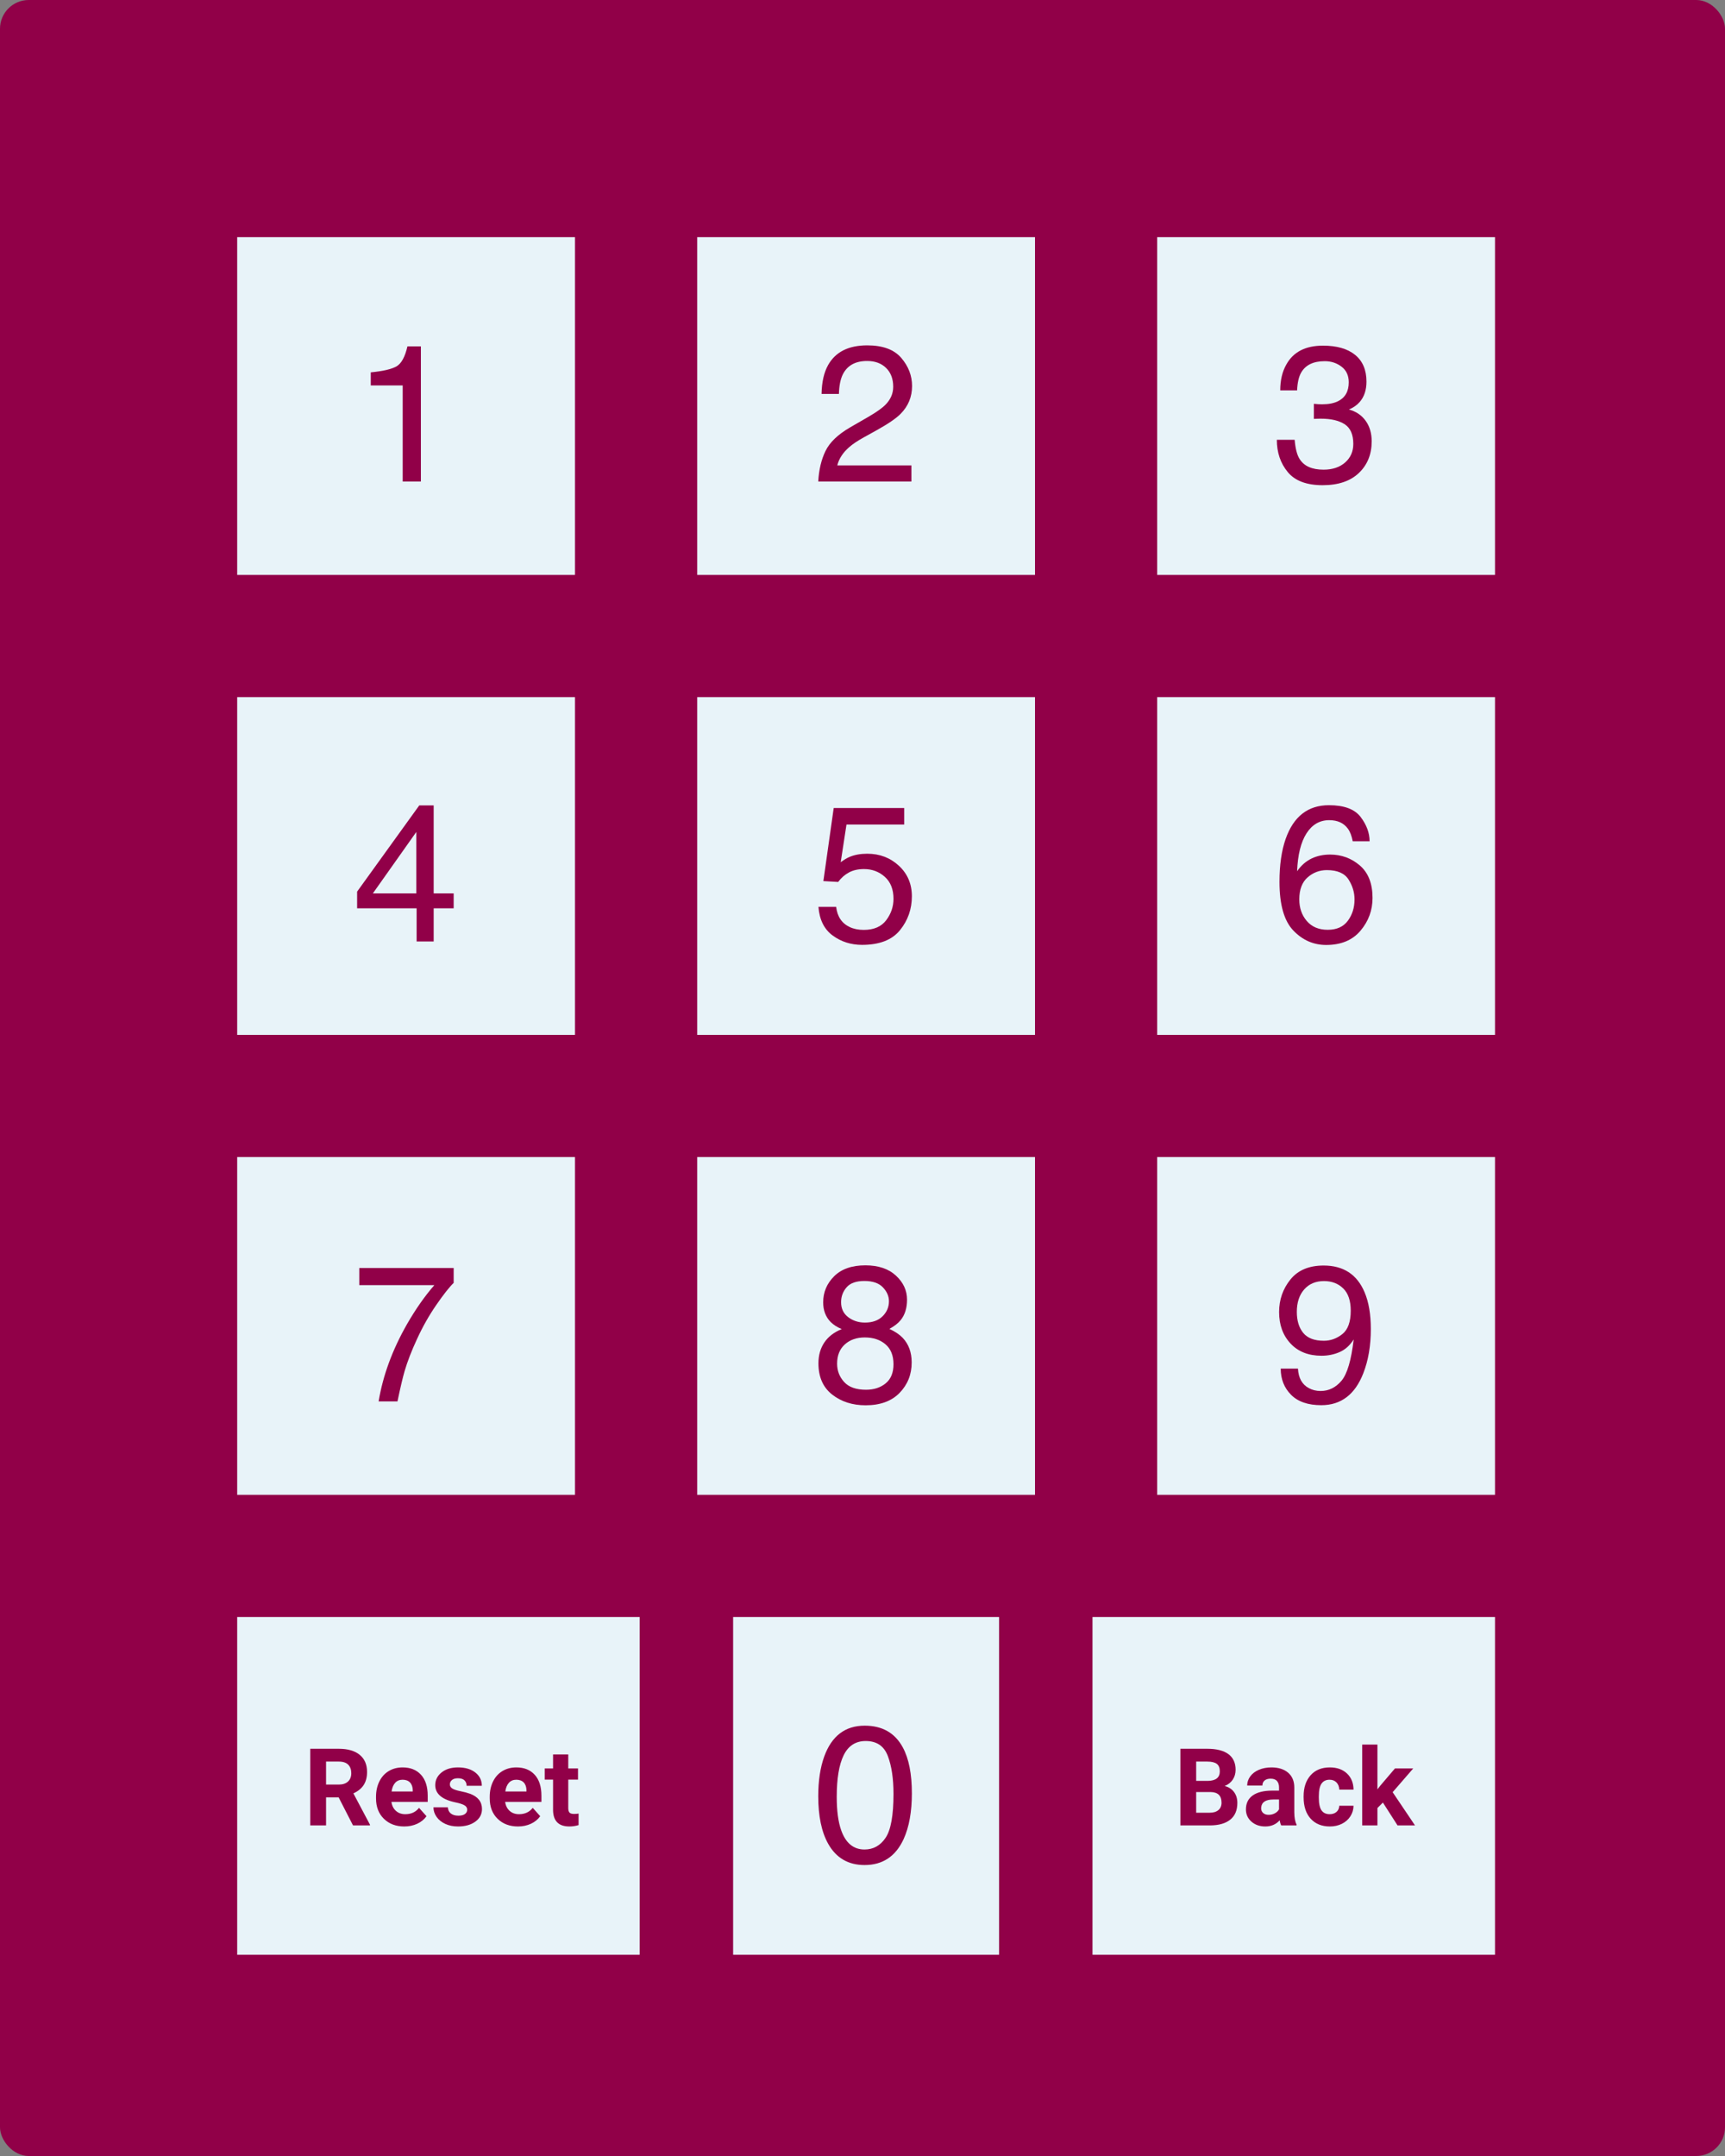
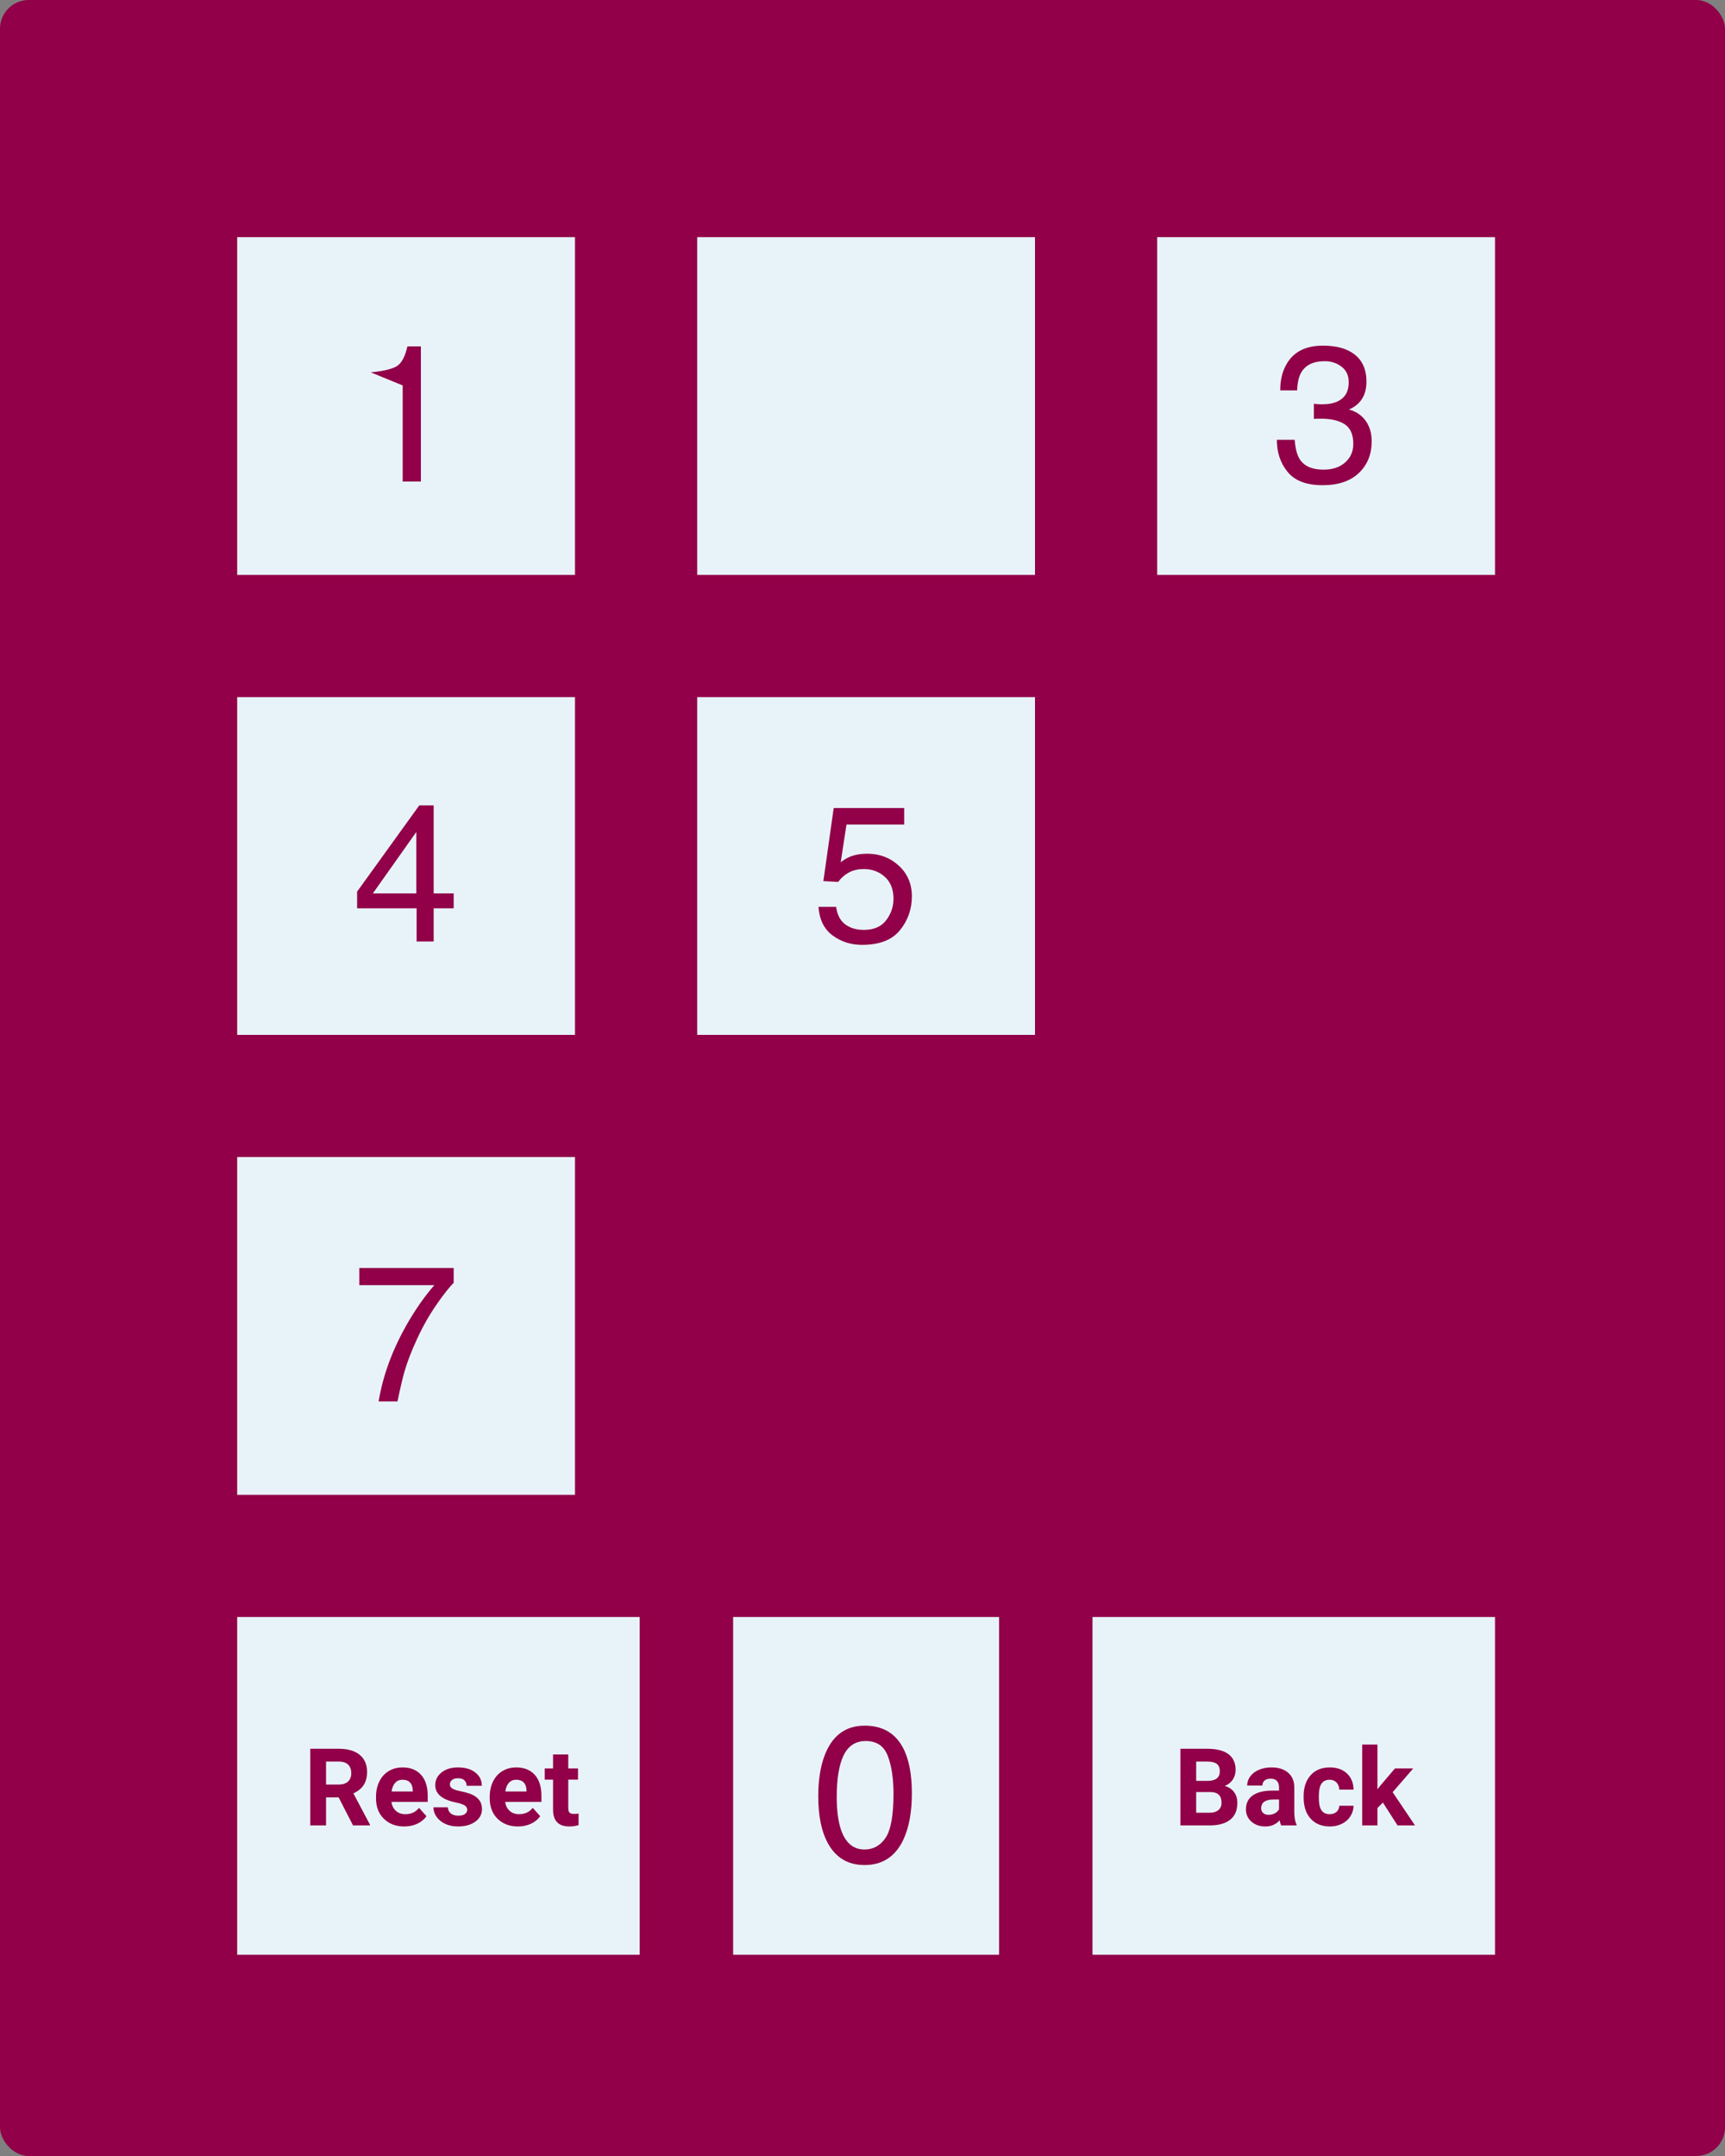
<svg xmlns="http://www.w3.org/2000/svg" width="240px" height="300px" viewBox="0 0 240 300" version="1.1">
  <rect x="0" y="0" width="240" height="300" fill="#808080" stroke="none" />
  <title>calculator</title>
  <desc>Created with Sketch.</desc>
  <g id="Production" stroke="none" stroke-width="1" fill="none" fill-rule="evenodd">
    <g id="•/1.0-POTENCY" transform="translate(-166, -1133)">
      <g id="SECTION-2" transform="translate(2, 995)">
        <g id="calculator" transform="translate(164, 138)">
          <rect id="Rectangle" fill="#910048" x="0" y="0" width="240" height="300" rx="4" />
          <g id="Back" transform="translate(152, 225)">
            <rect id="Rectangle-Copy-9" fill="#E8F3F9" x="0" y="0" width="56" height="47" />
            <path d="M16.373,29 C17.584,28.99 18.516,28.722 19.171,28.194 C19.825,27.667 20.152,26.891 20.152,25.865 C20.152,25.265 19.995,24.757 19.68,24.342 C19.365,23.927 18.934,23.651 18.387,23.514 C18.865,23.329 19.239,23.037 19.508,22.639 C19.776,22.241 19.91,21.781 19.91,21.258 C19.91,20.301 19.576,19.575 18.907,19.079 C18.238,18.584 17.257,18.336 15.963,18.336 L15.963,18.336 L12.227,18.336 L12.227,29 L16.373,29 Z M16.051,22.804 L14.425,22.804 L14.425,20.116 L15.963,20.116 C16.568,20.116 17.011,20.222 17.292,20.434 C17.573,20.647 17.713,20.995 17.713,21.478 C17.713,22.342 17.159,22.784 16.051,22.804 L16.051,22.804 Z M16.307,27.235 L14.425,27.235 L14.425,24.356 L16.439,24.356 C17.449,24.371 17.955,24.867 17.955,25.843 C17.955,26.278 17.81,26.618 17.519,26.865 C17.229,27.112 16.824,27.235 16.307,27.235 L16.307,27.235 Z M24.041,29.146 C24.862,29.146 25.528,28.861 26.041,28.29 C26.085,28.573 26.156,28.81 26.253,29 L26.253,29 L28.392,29 L28.392,28.875 C28.187,28.49 28.082,27.921 28.077,27.169 L28.077,27.169 L28.077,23.734 C28.077,22.845 27.79,22.156 27.216,21.665 C26.643,21.174 25.867,20.929 24.891,20.929 C24.246,20.929 23.665,21.04 23.148,21.262 C22.63,21.484 22.23,21.791 21.947,22.181 C21.663,22.572 21.522,22.997 21.522,23.456 L21.522,23.456 L23.638,23.456 C23.638,23.158 23.74,22.923 23.942,22.752 C24.145,22.582 24.425,22.496 24.781,22.496 C25.186,22.496 25.483,22.606 25.671,22.826 C25.859,23.045 25.953,23.338 25.953,23.705 L25.953,23.705 L25.953,24.159 L24.979,24.159 C23.802,24.164 22.902,24.391 22.28,24.84 C21.657,25.289 21.346,25.934 21.346,26.773 C21.346,27.457 21.601,28.023 22.111,28.473 C22.622,28.922 23.265,29.146 24.041,29.146 Z M24.503,27.528 C24.18,27.528 23.927,27.442 23.741,27.271 C23.555,27.101 23.463,26.883 23.463,26.62 L23.463,26.62 L23.47,26.495 C23.538,25.763 24.102,25.396 25.162,25.396 L25.162,25.396 L25.953,25.396 L25.953,26.759 C25.826,26.993 25.631,27.18 25.367,27.319 C25.103,27.458 24.815,27.528 24.503,27.528 Z M33.035,29.146 C33.641,29.146 34.194,29.023 34.694,28.777 C35.195,28.53 35.589,28.183 35.877,27.737 C36.165,27.29 36.312,26.798 36.317,26.261 L36.317,26.261 L34.332,26.261 C34.322,26.617 34.195,26.903 33.951,27.118 C33.707,27.333 33.389,27.44 32.999,27.44 C32.491,27.44 32.113,27.262 31.864,26.905 C31.615,26.549 31.49,25.963 31.49,25.147 L31.49,25.147 L31.49,24.928 C31.49,24.122 31.616,23.54 31.867,23.181 C32.119,22.822 32.491,22.643 32.984,22.643 C33.385,22.643 33.707,22.771 33.951,23.027 C34.195,23.283 34.322,23.617 34.332,24.027 L34.332,24.027 L36.317,24.027 C36.307,23.089 36.003,22.339 35.405,21.775 C34.807,21.211 34.012,20.929 33.021,20.929 C31.888,20.929 30.997,21.292 30.347,22.02 C29.698,22.748 29.373,23.722 29.373,24.942 L29.373,24.942 L29.373,25.082 C29.373,26.351 29.7,27.346 30.355,28.066 C31.009,28.786 31.903,29.146 33.035,29.146 Z M39.642,29 L39.642,26.583 L40.404,25.821 L42.44,29 L44.871,29 L41.759,24.378 L44.622,21.075 L42.081,21.075 L40.052,23.456 L39.642,23.983 L39.642,17.75 L37.525,17.75 L37.525,29 L39.642,29 Z" fill="#910048" fill-rule="nonzero" />
          </g>
          <g id="Reset" transform="translate(33, 225)">
            <rect id="Rectangle-Copy-11" fill="#E8F3F9" x="0" y="0" width="56" height="47" />
            <path d="M12.365,29 L12.365,25.096 L14.115,25.096 L16.115,29 L18.473,29 L18.473,28.897 L16.166,24.54 C16.806,24.251 17.283,23.865 17.598,23.379 C17.913,22.893 18.07,22.286 18.07,21.559 C18.07,20.533 17.729,19.74 17.045,19.178 C16.361,18.617 15.39,18.336 14.13,18.336 L14.13,18.336 L10.167,18.336 L10.167,29 L12.365,29 Z M14.137,23.316 L12.365,23.316 L12.365,20.116 L14.13,20.116 C14.721,20.116 15.159,20.26 15.445,20.548 C15.73,20.836 15.873,21.231 15.873,21.734 C15.873,22.228 15.722,22.615 15.419,22.895 C15.116,23.176 14.689,23.316 14.137,23.316 L14.137,23.316 Z M23.249,29.146 C23.908,29.146 24.508,29.021 25.05,28.769 C25.592,28.518 26.022,28.167 26.339,27.718 L26.339,27.718 L25.299,26.554 C24.84,27.145 24.203,27.44 23.388,27.44 C22.86,27.44 22.425,27.284 22.08,26.971 C21.736,26.659 21.53,26.244 21.461,25.726 L21.461,25.726 L26.508,25.726 L26.508,24.862 C26.508,23.607 26.197,22.638 25.574,21.954 C24.951,21.271 24.098,20.929 23.014,20.929 C22.292,20.929 21.648,21.098 21.084,21.438 C20.52,21.777 20.084,22.26 19.777,22.888 C19.469,23.515 19.315,24.227 19.315,25.023 L19.315,25.023 L19.315,25.228 C19.315,26.415 19.68,27.364 20.41,28.077 C21.14,28.79 22.086,29.146 23.249,29.146 Z M24.428,24.283 L21.483,24.283 C21.557,23.756 21.724,23.351 21.985,23.067 C22.246,22.784 22.587,22.643 23.007,22.643 C23.456,22.643 23.803,22.771 24.047,23.027 C24.291,23.283 24.418,23.646 24.428,24.115 L24.428,24.115 L24.428,24.283 Z M30.727,29.146 C31.708,29.146 32.509,28.923 33.129,28.476 C33.749,28.03 34.059,27.445 34.059,26.722 C34.059,25.711 33.5,25.001 32.382,24.591 C32.021,24.459 31.576,24.341 31.049,24.236 C30.521,24.131 30.147,24.006 29.925,23.862 C29.702,23.718 29.591,23.529 29.591,23.294 C29.591,23.045 29.689,22.84 29.884,22.679 C30.08,22.518 30.355,22.438 30.712,22.438 C31.127,22.438 31.432,22.536 31.627,22.734 C31.823,22.932 31.92,23.182 31.92,23.485 L31.92,23.485 L34.037,23.485 C34.037,22.728 33.736,22.113 33.133,21.639 C32.53,21.166 31.725,20.929 30.719,20.929 C29.777,20.929 29.014,21.164 28.43,21.635 C27.847,22.107 27.555,22.694 27.555,23.397 C27.555,24.603 28.498,25.404 30.382,25.799 C30.949,25.917 31.36,26.05 31.616,26.198 C31.873,26.347 32.001,26.551 32.001,26.81 C32.001,27.059 31.897,27.26 31.69,27.414 C31.482,27.568 31.176,27.645 30.771,27.645 C30.336,27.645 29.989,27.545 29.73,27.345 C29.472,27.145 29.333,26.856 29.313,26.48 L29.313,26.48 L27.306,26.48 C27.306,26.959 27.453,27.405 27.746,27.817 C28.039,28.23 28.443,28.554 28.958,28.791 C29.473,29.028 30.062,29.146 30.727,29.146 Z M39.069,29.146 C39.728,29.146 40.329,29.021 40.871,28.769 C41.413,28.518 41.842,28.167 42.16,27.718 L42.16,27.718 L41.12,26.554 C40.661,27.145 40.023,27.44 39.208,27.44 C38.681,27.44 38.245,27.284 37.901,26.971 C37.556,26.659 37.35,26.244 37.282,25.726 L37.282,25.726 L42.328,25.726 L42.328,24.862 C42.328,23.607 42.017,22.638 41.394,21.954 C40.772,21.271 39.918,20.929 38.834,20.929 C38.112,20.929 37.469,21.098 36.905,21.438 C36.341,21.777 35.905,22.26 35.597,22.888 C35.29,23.515 35.136,24.227 35.136,25.023 L35.136,25.023 L35.136,25.228 C35.136,26.415 35.501,27.364 36.231,28.077 C36.961,28.79 37.907,29.146 39.069,29.146 Z M40.248,24.283 L37.304,24.283 C37.377,23.756 37.544,23.351 37.805,23.067 C38.067,22.784 38.407,22.643 38.827,22.643 C39.276,22.643 39.623,22.771 39.867,23.027 C40.111,23.283 40.238,23.646 40.248,24.115 L40.248,24.115 L40.248,24.283 Z M46.217,29.146 C46.657,29.146 47.084,29.083 47.499,28.956 L47.499,28.956 L47.499,27.352 C47.318,27.386 47.111,27.403 46.876,27.403 C46.559,27.403 46.344,27.34 46.232,27.213 C46.12,27.086 46.063,26.876 46.063,26.583 L46.063,26.583 L46.063,22.628 L47.418,22.628 L47.418,21.075 L46.063,21.075 L46.063,19.127 L43.947,19.127 L43.947,21.075 L42.79,21.075 L42.79,22.628 L43.947,22.628 L43.947,26.898 C43.976,28.397 44.733,29.146 46.217,29.146 Z" fill="#910048" fill-rule="nonzero" />
          </g>
          <g id="9" transform="translate(161, 161)">
-             <rect id="Rectangle-Copy-8" fill="#E8F3F9" x="0" y="0" width="47" height="47" />
            <path d="M22.829,34.527 C25.58,34.527 27.531,33.042 28.683,30.071 C29.377,28.287 29.724,26.239 29.724,23.928 C29.724,21.88 29.434,20.175 28.854,18.812 C27.808,16.334 25.91,15.095 23.159,15.095 C21.12,15.095 19.577,15.745 18.531,17.046 C17.485,18.347 16.962,19.854 16.962,21.568 C16.962,23.352 17.492,24.811 18.551,25.945 C19.61,27.079 21.049,27.646 22.869,27.646 C23.765,27.646 24.602,27.476 25.38,27.138 C26.158,26.8 26.811,26.213 27.338,25.378 C27.004,28.27 26.437,30.188 25.637,31.133 C24.837,32.077 23.871,32.55 22.737,32.55 C22.13,32.55 21.585,32.418 21.102,32.154 C20.162,31.653 19.656,30.748 19.586,29.438 L19.586,29.438 L17.187,29.438 C17.187,30.897 17.666,32.11 18.624,33.077 C19.582,34.044 20.983,34.527 22.829,34.527 Z M23.185,25.562 C21.875,25.562 20.922,25.2 20.324,24.475 C19.727,23.75 19.428,22.772 19.428,21.542 C19.428,20.241 19.768,19.201 20.449,18.424 C21.131,17.646 22.051,17.257 23.211,17.257 C24.292,17.257 25.182,17.597 25.881,18.279 C26.58,18.96 26.929,19.995 26.929,21.383 C26.929,22.93 26.54,24.013 25.762,24.633 C24.985,25.253 24.125,25.562 23.185,25.562 Z" fill="#910048" fill-rule="nonzero" />
          </g>
          <g id="8" transform="translate(97, 161)">
-             <rect id="Rectangle-Copy-7" fill="#E8F3F9" x="0" y="0" width="47" height="47" />
            <path d="M23.436,34.541 C25.475,34.541 27.052,33.963 28.168,32.807 C29.285,31.651 29.843,30.243 29.843,28.582 C29.843,27.175 29.425,26.033 28.59,25.154 C28.142,24.688 27.527,24.275 26.745,23.915 C27.448,23.519 27.966,23.115 28.3,22.702 C28.898,21.972 29.197,21.019 29.197,19.841 C29.197,18.566 28.683,17.452 27.654,16.499 C26.626,15.545 25.207,15.068 23.396,15.068 C21.524,15.068 20.078,15.574 19.059,16.584 C18.039,17.595 17.529,18.804 17.529,20.21 C17.529,21.335 17.876,22.249 18.571,22.952 C18.94,23.33 19.454,23.66 20.113,23.941 C19.041,24.372 18.232,24.993 17.688,25.806 C17.143,26.619 16.87,27.584 16.87,28.7 C16.87,30.599 17.505,32.047 18.775,33.044 C20.045,34.042 21.599,34.541 23.436,34.541 Z M23.343,23.031 C22.447,23.031 21.669,22.781 21.01,22.28 C20.351,21.779 20.021,21.084 20.021,20.197 C20.021,19.406 20.276,18.716 20.786,18.127 C21.295,17.538 22.122,17.244 23.264,17.244 C24.416,17.244 25.272,17.538 25.835,18.127 C26.397,18.716 26.679,19.362 26.679,20.065 C26.679,20.874 26.384,21.57 25.795,22.155 C25.207,22.739 24.389,23.031 23.343,23.031 Z M23.488,32.378 C22.117,32.378 21.104,32.02 20.449,31.304 C19.795,30.588 19.467,29.737 19.467,28.753 C19.467,27.61 19.825,26.716 20.542,26.07 C21.258,25.424 22.183,25.101 23.317,25.101 C24.486,25.101 25.444,25.417 26.191,26.05 C26.938,26.683 27.312,27.61 27.312,28.832 C27.312,30.01 26.949,30.895 26.224,31.489 C25.499,32.082 24.587,32.378 23.488,32.378 Z" fill="#910048" fill-rule="nonzero" />
          </g>
          <g id="7" transform="translate(33, 161)">
            <rect id="Rectangle-Copy-6" fill="#E8F3F9" x="0" y="0" width="47" height="47" />
            <path d="M22.302,34 C22.706,32.066 23.036,30.665 23.291,29.794 C23.686,28.441 24.266,26.942 25.031,25.299 C25.804,23.611 26.694,22.038 27.7,20.579 C28.707,19.12 29.513,18.096 30.12,17.507 L30.12,17.507 L30.12,15.438 L16.989,15.438 L16.989,17.824 L27.43,17.824 C26.103,19.344 24.837,21.15 23.633,23.242 C21.594,26.811 20.276,30.396 19.678,34 L19.678,34 L22.302,34 Z" fill="#910048" fill-rule="nonzero" />
          </g>
          <g id="6" transform="translate(161, 97)">
-             <rect id="Rectangle-Copy-5" fill="#E8F3F9" x="0" y="0" width="47" height="47" />
            <path d="M23.515,34.488 C25.58,34.488 27.171,33.826 28.287,32.504 C29.403,31.181 29.961,29.663 29.961,27.949 C29.961,25.945 29.373,24.438 28.195,23.427 C27.017,22.416 25.637,21.911 24.055,21.911 C23.124,21.911 22.28,22.086 21.524,22.438 C20.698,22.833 20.012,23.431 19.467,24.231 C19.555,21.946 19.99,20.19 20.772,18.964 C21.555,17.738 22.609,17.125 23.937,17.125 C25.097,17.125 25.962,17.521 26.534,18.312 C26.841,18.733 27.065,19.318 27.206,20.065 L27.206,20.065 L29.553,20.065 C29.553,18.905 29.137,17.778 28.307,16.683 C27.476,15.589 26.006,15.042 23.897,15.042 C20.979,15.042 18.971,16.606 17.872,19.735 C17.301,21.37 17.015,23.361 17.015,25.708 C17.015,28.88 17.657,31.137 18.94,32.477 C20.223,33.818 21.748,34.488 23.515,34.488 Z M23.726,32.378 C22.486,32.378 21.517,31.972 20.819,31.159 C20.12,30.346 19.771,29.342 19.771,28.146 C19.771,26.784 20.155,25.765 20.924,25.088 C21.693,24.411 22.587,24.073 23.607,24.073 C25.066,24.073 26.072,24.51 26.626,25.385 C27.18,26.259 27.457,27.18 27.457,28.146 C27.457,29.289 27.147,30.28 26.527,31.119 C25.907,31.959 24.974,32.378 23.726,32.378 Z" fill="#910048" fill-rule="nonzero" />
          </g>
          <g id="5" transform="translate(97, 97)">
            <rect id="Rectangle-Copy-4" fill="#E8F3F9" x="0" y="0" width="47" height="47" />
            <path d="M22.935,34.475 C25.352,34.475 27.112,33.793 28.215,32.431 C29.318,31.069 29.869,29.496 29.869,27.711 C29.869,25.998 29.267,24.583 28.063,23.466 C26.859,22.35 25.391,21.792 23.66,21.792 C22.737,21.792 21.924,21.937 21.221,22.227 C20.825,22.394 20.408,22.645 19.968,22.979 L19.968,22.979 L20.772,17.731 L28.801,17.731 L28.801,15.438 L18.993,15.438 L17.556,25.602 L19.612,25.721 C20.025,25.158 20.524,24.719 21.109,24.402 C21.693,24.086 22.394,23.928 23.211,23.928 C24.336,23.928 25.301,24.288 26.105,25.009 C26.909,25.729 27.312,26.749 27.312,28.067 C27.312,29.157 26.973,30.15 26.296,31.047 C25.62,31.943 24.578,32.392 23.172,32.392 C22.434,32.392 21.783,32.26 21.221,31.996 C20.122,31.478 19.494,30.542 19.335,29.188 L19.335,29.188 L16.87,29.188 C17.011,30.981 17.672,32.31 18.854,33.176 C20.036,34.042 21.396,34.475 22.935,34.475 Z" fill="#910048" fill-rule="nonzero" />
          </g>
          <g id="4" transform="translate(33, 97)">
            <rect id="Rectangle-Copy-3" fill="#E8F3F9" x="0" y="0" width="47" height="47" />
            <path d="M27.338,34 L27.338,29.386 L30.12,29.386 L30.12,27.316 L27.338,27.316 L27.338,15.068 L25.334,15.068 L16.686,27.065 L16.686,29.386 L24.965,29.386 L24.965,34 L27.338,34 Z M24.925,27.316 L18.874,27.316 L24.925,18.76 L24.925,27.316 Z" fill="#910048" fill-rule="nonzero" />
          </g>
          <g id="3" transform="translate(161, 33)">
            <rect id="Rectangle-Copy-2" fill="#E8F3F9" x="0" y="0" width="47" height="47" />
            <path d="M23.014,34.514 C25.193,34.514 26.876,33.947 28.063,32.813 C29.25,31.68 29.843,30.212 29.843,28.41 C29.843,27.285 29.564,26.334 29.006,25.556 C28.448,24.778 27.672,24.253 26.679,23.98 C27.294,23.726 27.795,23.374 28.182,22.926 C28.806,22.205 29.118,21.265 29.118,20.104 C29.118,18.479 28.59,17.237 27.536,16.38 C26.481,15.523 24.991,15.095 23.066,15.095 C20.632,15.095 18.931,15.974 17.964,17.731 C17.402,18.716 17.121,19.911 17.121,21.317 L17.121,21.317 L19.467,21.317 C19.511,20.245 19.7,19.419 20.034,18.839 C20.641,17.784 21.735,17.257 23.317,17.257 C24.205,17.257 24.982,17.512 25.65,18.021 C26.318,18.531 26.652,19.256 26.652,20.197 C26.652,21.462 26.151,22.341 25.149,22.833 C24.578,23.115 23.849,23.255 22.961,23.255 C22.768,23.255 22.587,23.251 22.42,23.242 C22.253,23.233 22.047,23.216 21.801,23.189 L21.801,23.189 L21.801,25.286 C21.968,25.277 22.133,25.27 22.295,25.266 C22.458,25.261 22.618,25.259 22.776,25.259 C24.191,25.259 25.297,25.519 26.092,26.037 C26.887,26.556 27.285,27.465 27.285,28.766 C27.285,29.821 26.907,30.682 26.151,31.35 C25.396,32.018 24.394,32.352 23.146,32.352 C21.537,32.352 20.425,31.855 19.81,30.862 C19.458,30.309 19.23,29.421 19.125,28.199 L19.125,28.199 L16.646,28.199 C16.646,29.957 17.149,31.449 18.156,32.675 C19.162,33.901 20.781,34.514 23.014,34.514 Z" fill="#910048" fill-rule="nonzero" />
          </g>
          <g id="2" transform="translate(97, 33)">
            <rect id="Rectangle-Copy" fill="#E8F3F9" x="0" y="0" width="47" height="47" />
-             <path d="M29.803,34 L29.803,31.759 L19.494,31.759 C19.722,30.827 20.276,29.979 21.155,29.214 C21.647,28.784 22.324,28.331 23.185,27.856 L23.185,27.856 L24.991,26.854 C26.582,25.967 27.685,25.211 28.3,24.587 C29.364,23.515 29.896,22.223 29.896,20.711 C29.896,19.278 29.397,17.978 28.399,16.809 C27.402,15.64 25.822,15.055 23.66,15.055 C21.058,15.055 19.243,15.969 18.215,17.797 C17.635,18.834 17.332,20.175 17.305,21.818 L17.305,21.818 L19.718,21.818 C19.753,20.649 19.938,19.735 20.271,19.076 C20.896,17.846 22.021,17.23 23.646,17.23 C24.745,17.23 25.624,17.553 26.283,18.199 C26.942,18.845 27.272,19.718 27.272,20.816 C27.272,21.757 26.912,22.592 26.191,23.321 C25.734,23.787 24.938,24.35 23.805,25.009 L23.805,25.009 L21.273,26.472 C19.577,27.457 18.437,28.551 17.852,29.755 C17.268,30.959 16.932,32.374 16.844,34 L16.844,34 L29.803,34 Z" fill="#910048" fill-rule="nonzero" />
          </g>
          <g id="1" transform="translate(33, 33)">
            <rect id="Rectangle" fill="#E8F3F9" x="0" y="0" width="47" height="47" />
-             <path d="M25.558,34 L25.558,15.2 L23.686,15.2 C23.352,16.659 22.847,17.584 22.17,17.975 C21.493,18.366 20.298,18.646 18.584,18.812 L18.584,18.812 L18.584,20.632 L23.027,20.632 L23.027,34 L25.558,34 Z" fill="#910048" fill-rule="nonzero" />
+             <path d="M25.558,34 L25.558,15.2 L23.686,15.2 C23.352,16.659 22.847,17.584 22.17,17.975 C21.493,18.366 20.298,18.646 18.584,18.812 L18.584,18.812 L23.027,20.632 L23.027,34 L25.558,34 Z" fill="#910048" fill-rule="nonzero" />
          </g>
          <g id="0" transform="translate(102, 225)">
            <rect id="Rectangle-Copy-10" fill="#E8F3F9" x="0" y="0" width="37" height="47" />
            <path d="M18.291,34.514 C20.804,34.514 22.615,33.31 23.722,30.902 C24.487,29.223 24.869,27.101 24.869,24.534 C24.869,21.827 24.447,19.696 23.604,18.14 C22.514,16.127 20.747,15.121 18.304,15.121 C15.588,15.121 13.711,16.554 12.674,19.419 C12.121,20.957 11.844,22.798 11.844,24.943 C11.844,27.711 12.305,29.917 13.228,31.561 C14.335,33.53 16.023,34.514 18.291,34.514 Z M18.277,32.352 C16.748,32.352 15.667,31.46 15.034,29.676 C14.621,28.507 14.415,26.96 14.415,25.035 C14.415,22.478 14.738,20.542 15.384,19.228 C16.03,17.914 17.051,17.257 18.449,17.257 C19.969,17.257 20.993,17.949 21.521,19.333 C22.048,20.718 22.312,22.482 22.312,24.626 C22.312,27.597 21.947,29.627 21.217,30.717 C20.488,31.807 19.508,32.352 18.277,32.352 Z" fill="#910048" fill-rule="nonzero" />
          </g>
        </g>
      </g>
    </g>
  </g>
</svg>